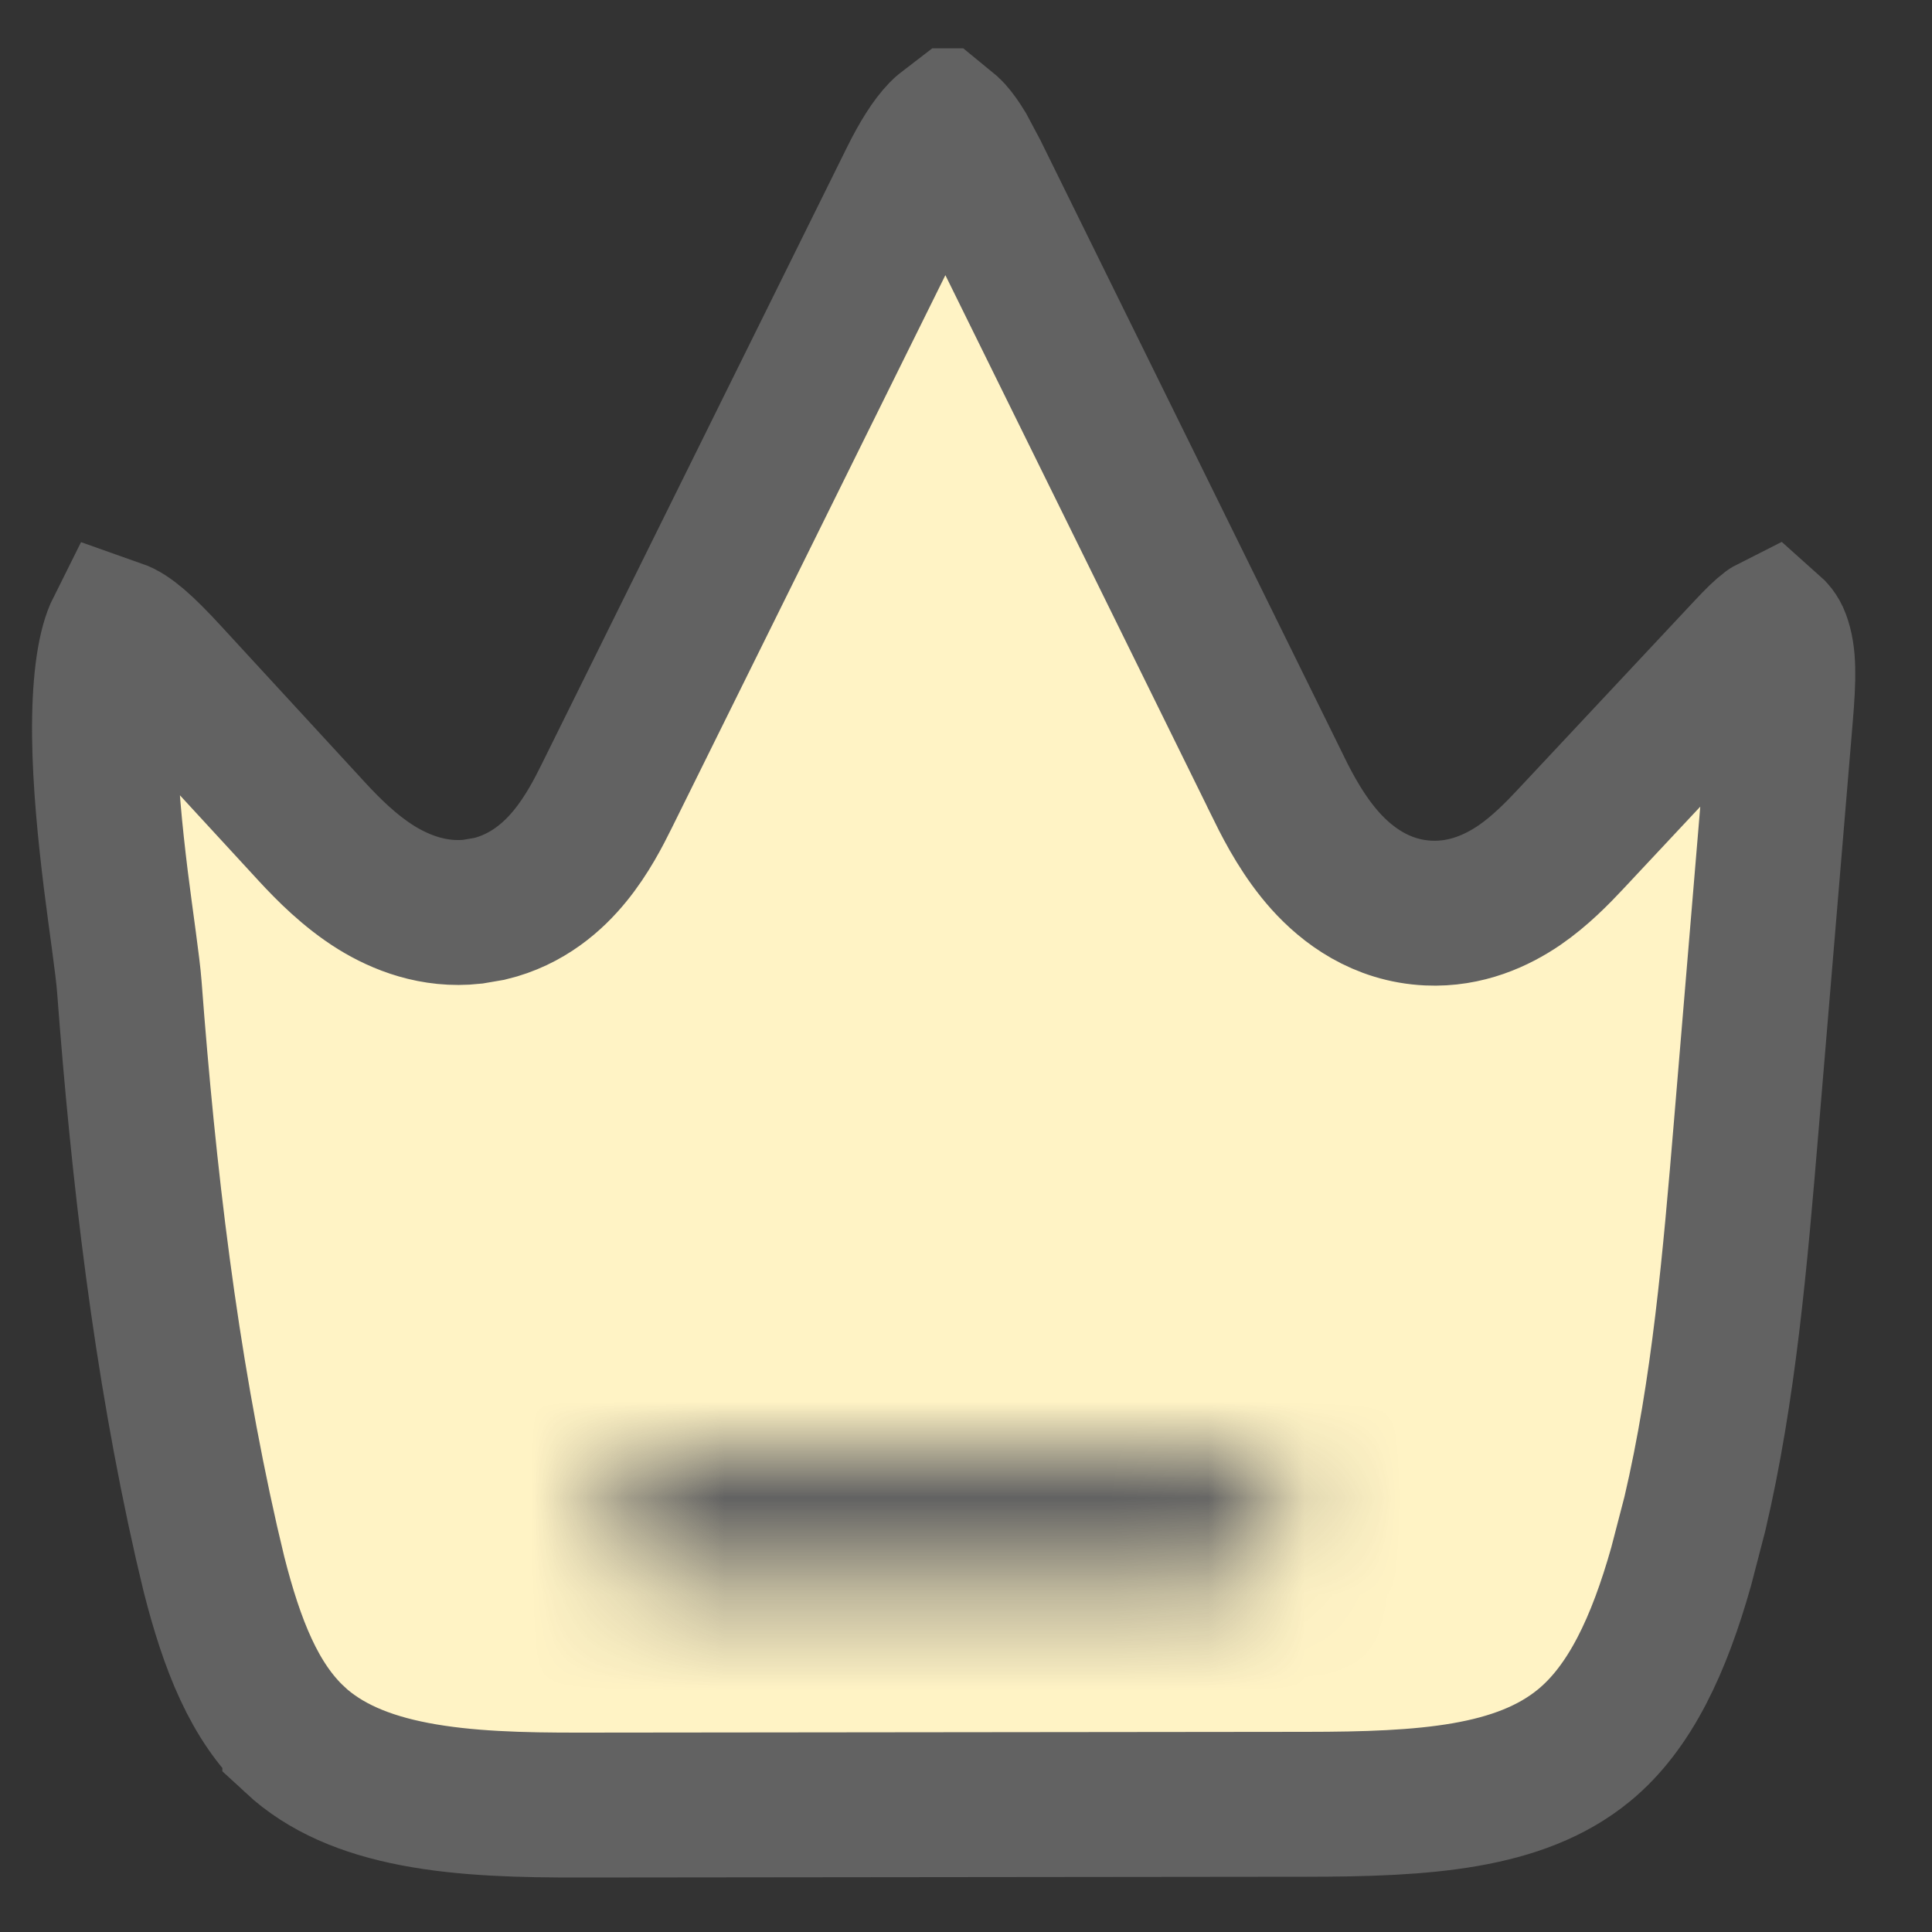
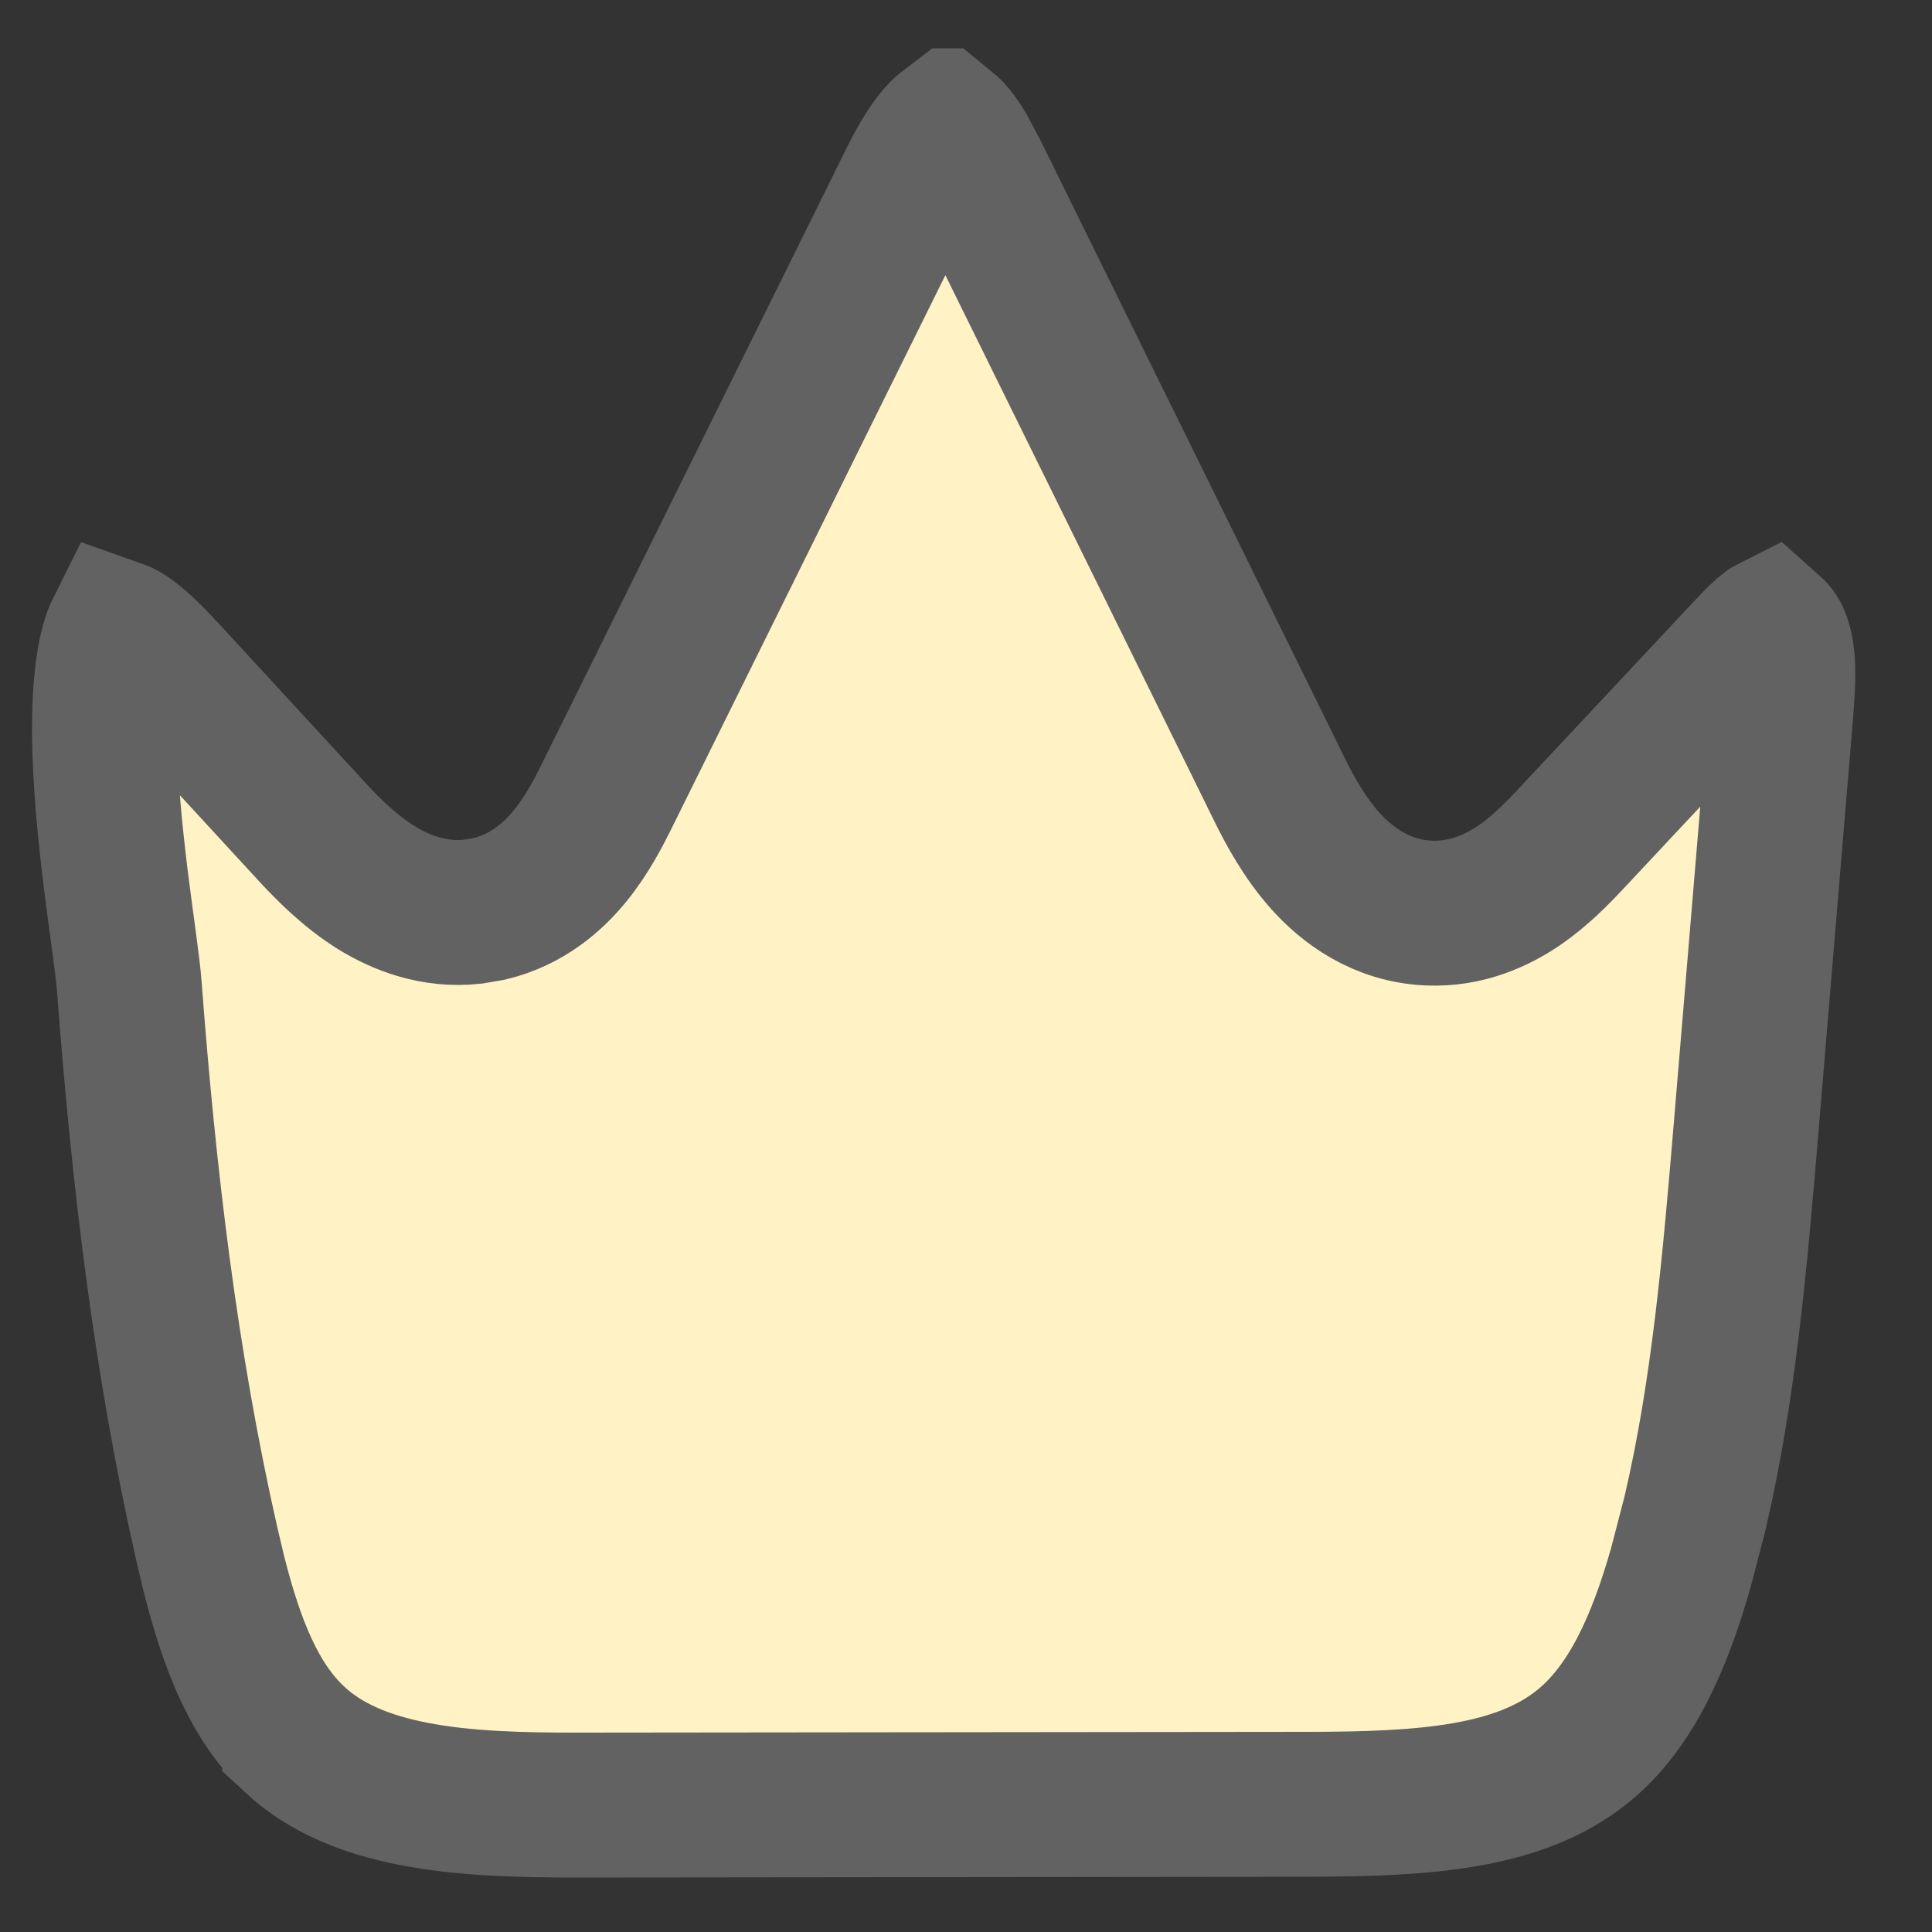
<svg xmlns="http://www.w3.org/2000/svg" width="20" height="20" viewBox="0 0 20 20" fill="none">
  <rect x="0" y="0" width="20" height="20" fill="#333333" stroke="none" />
  <g clip-path="url(#clip0_18919_35517)">
    <path d="M9.846 1.371C9.886 1.416 9.927 1.473 9.97 1.544L10.102 1.792C10.626 2.855 11.15 3.919 11.674 4.982C12.197 6.045 12.721 7.108 13.245 8.172V8.173C13.348 8.382 13.502 8.669 13.721 8.913C13.945 9.162 14.296 9.429 14.787 9.452C15.18 9.47 15.5 9.319 15.727 9.165C15.947 9.014 16.128 8.826 16.252 8.694C16.864 8.041 17.476 7.387 18.088 6.733C18.189 6.625 18.255 6.56 18.314 6.516C18.318 6.513 18.323 6.509 18.327 6.507C18.353 6.53 18.387 6.567 18.405 6.617C18.469 6.787 18.466 7.007 18.432 7.414C18.315 8.809 18.195 10.253 18.078 11.647C17.961 13.045 17.846 14.387 17.545 15.672L17.403 16.218C17.176 17.02 16.878 17.674 16.396 18.069C15.73 18.615 14.742 18.677 13.525 18.678L6.01 18.686C5.399 18.687 4.82 18.673 4.296 18.573C3.778 18.474 3.364 18.298 3.052 18.009V18.008C2.635 17.62 2.401 17.03 2.214 16.292L2.137 15.966C1.712 14.091 1.486 12.165 1.339 10.216C1.323 9.999 1.253 9.54 1.199 9.106C1.141 8.634 1.087 8.101 1.082 7.613C1.077 7.1 1.128 6.737 1.211 6.546C1.212 6.543 1.213 6.541 1.214 6.539C1.325 6.578 1.468 6.696 1.737 6.989L3.233 8.614C3.391 8.785 3.619 9.017 3.896 9.189C4.146 9.343 4.491 9.482 4.893 9.438L5.068 9.408C5.459 9.314 5.728 9.074 5.904 8.857C6.076 8.646 6.198 8.409 6.28 8.243L9.443 1.852C9.547 1.642 9.65 1.477 9.748 1.376C9.77 1.353 9.789 1.34 9.802 1.33C9.813 1.339 9.828 1.351 9.846 1.371Z" fill="#FFF3C5" stroke="#626262" stroke-width="1.5" stroke-miterlimit="10" />
    <mask id="path-2-inside-1_18919_35517" fill="white">
      <path d="M12.536 16.398C11.616 16.399 10.697 16.398 9.777 16.398C8.857 16.398 7.952 16.399 7.04 16.398C6.574 16.397 6.25 16.106 6.25 15.689C6.25 15.268 6.569 14.979 7.038 14.979C8.87 14.978 10.702 14.978 12.534 14.979C12.996 14.979 13.319 15.28 13.313 15.698C13.307 16.107 12.988 16.397 12.536 16.398Z" />
    </mask>
-     <path d="M12.536 16.398C11.616 16.399 10.697 16.398 9.777 16.398C8.857 16.398 7.952 16.399 7.04 16.398C6.574 16.397 6.25 16.106 6.25 15.689C6.25 15.268 6.569 14.979 7.038 14.979C8.87 14.978 10.702 14.978 12.534 14.979C12.996 14.979 13.319 15.28 13.313 15.698C13.307 16.107 12.988 16.397 12.536 16.398Z" fill="#FFF3C5" />
-     <path d="M12.536 16.398L12.539 17.898L12.539 17.898L12.536 16.398ZM7.04 16.398L7.042 14.898L7.042 14.898L7.04 16.398ZM6.25 15.689L4.75 15.69V15.69L6.25 15.689ZM7.038 14.979L7.037 13.479L7.037 13.479L7.038 14.979ZM12.534 14.979L12.533 16.479H12.534V14.979ZM13.313 15.698L14.813 15.722L14.813 15.72L13.313 15.698ZM12.536 16.398L12.533 14.898C11.616 14.899 10.7 14.898 9.777 14.898V16.398V17.898C10.694 17.898 11.617 17.899 12.539 17.898L12.536 16.398ZM9.777 16.398V14.898C8.855 14.898 7.953 14.899 7.042 14.898L7.04 16.398L7.038 17.898C7.952 17.899 8.859 17.898 9.777 17.898V16.398ZM7.04 16.398L7.042 14.898C7.119 14.898 7.296 14.925 7.473 15.084C7.661 15.253 7.75 15.486 7.75 15.687L6.25 15.689L4.75 15.69C4.751 16.308 5.001 16.896 5.468 17.315C5.923 17.724 6.495 17.897 7.039 17.898L7.04 16.398ZM6.25 15.689L7.75 15.687C7.75 15.879 7.667 16.115 7.473 16.29C7.291 16.453 7.111 16.479 7.039 16.479L7.038 14.979L7.037 13.479C6.496 13.479 5.921 13.649 5.463 14.063C4.992 14.488 4.749 15.078 4.75 15.69L6.25 15.689ZM7.038 14.979L7.039 16.479C8.87 16.478 10.701 16.478 12.533 16.479L12.534 14.979L12.535 13.479C10.702 13.478 8.87 13.478 7.037 13.479L7.038 14.979ZM12.534 14.979V16.479C12.438 16.479 12.255 16.445 12.081 16.283C11.897 16.113 11.811 15.881 11.814 15.677L13.313 15.698L14.813 15.72C14.822 15.098 14.577 14.506 14.118 14.081C13.667 13.664 13.091 13.479 12.534 13.479V14.979ZM13.313 15.698L11.814 15.675C11.817 15.474 11.907 15.25 12.087 15.087C12.259 14.932 12.437 14.898 12.533 14.898L12.536 16.398L12.539 17.898C13.681 17.896 14.792 17.07 14.813 15.722L13.313 15.698Z" fill="#626262" mask="url(#path-2-inside-1_18919_35517)" />
  </g>
  <defs>
    <clipPath id="clip0_18919_35517">
      <rect width="19" height="19" fill="white" transform="translate(0.27 0.5)" />
    </clipPath>
  </defs>
</svg>